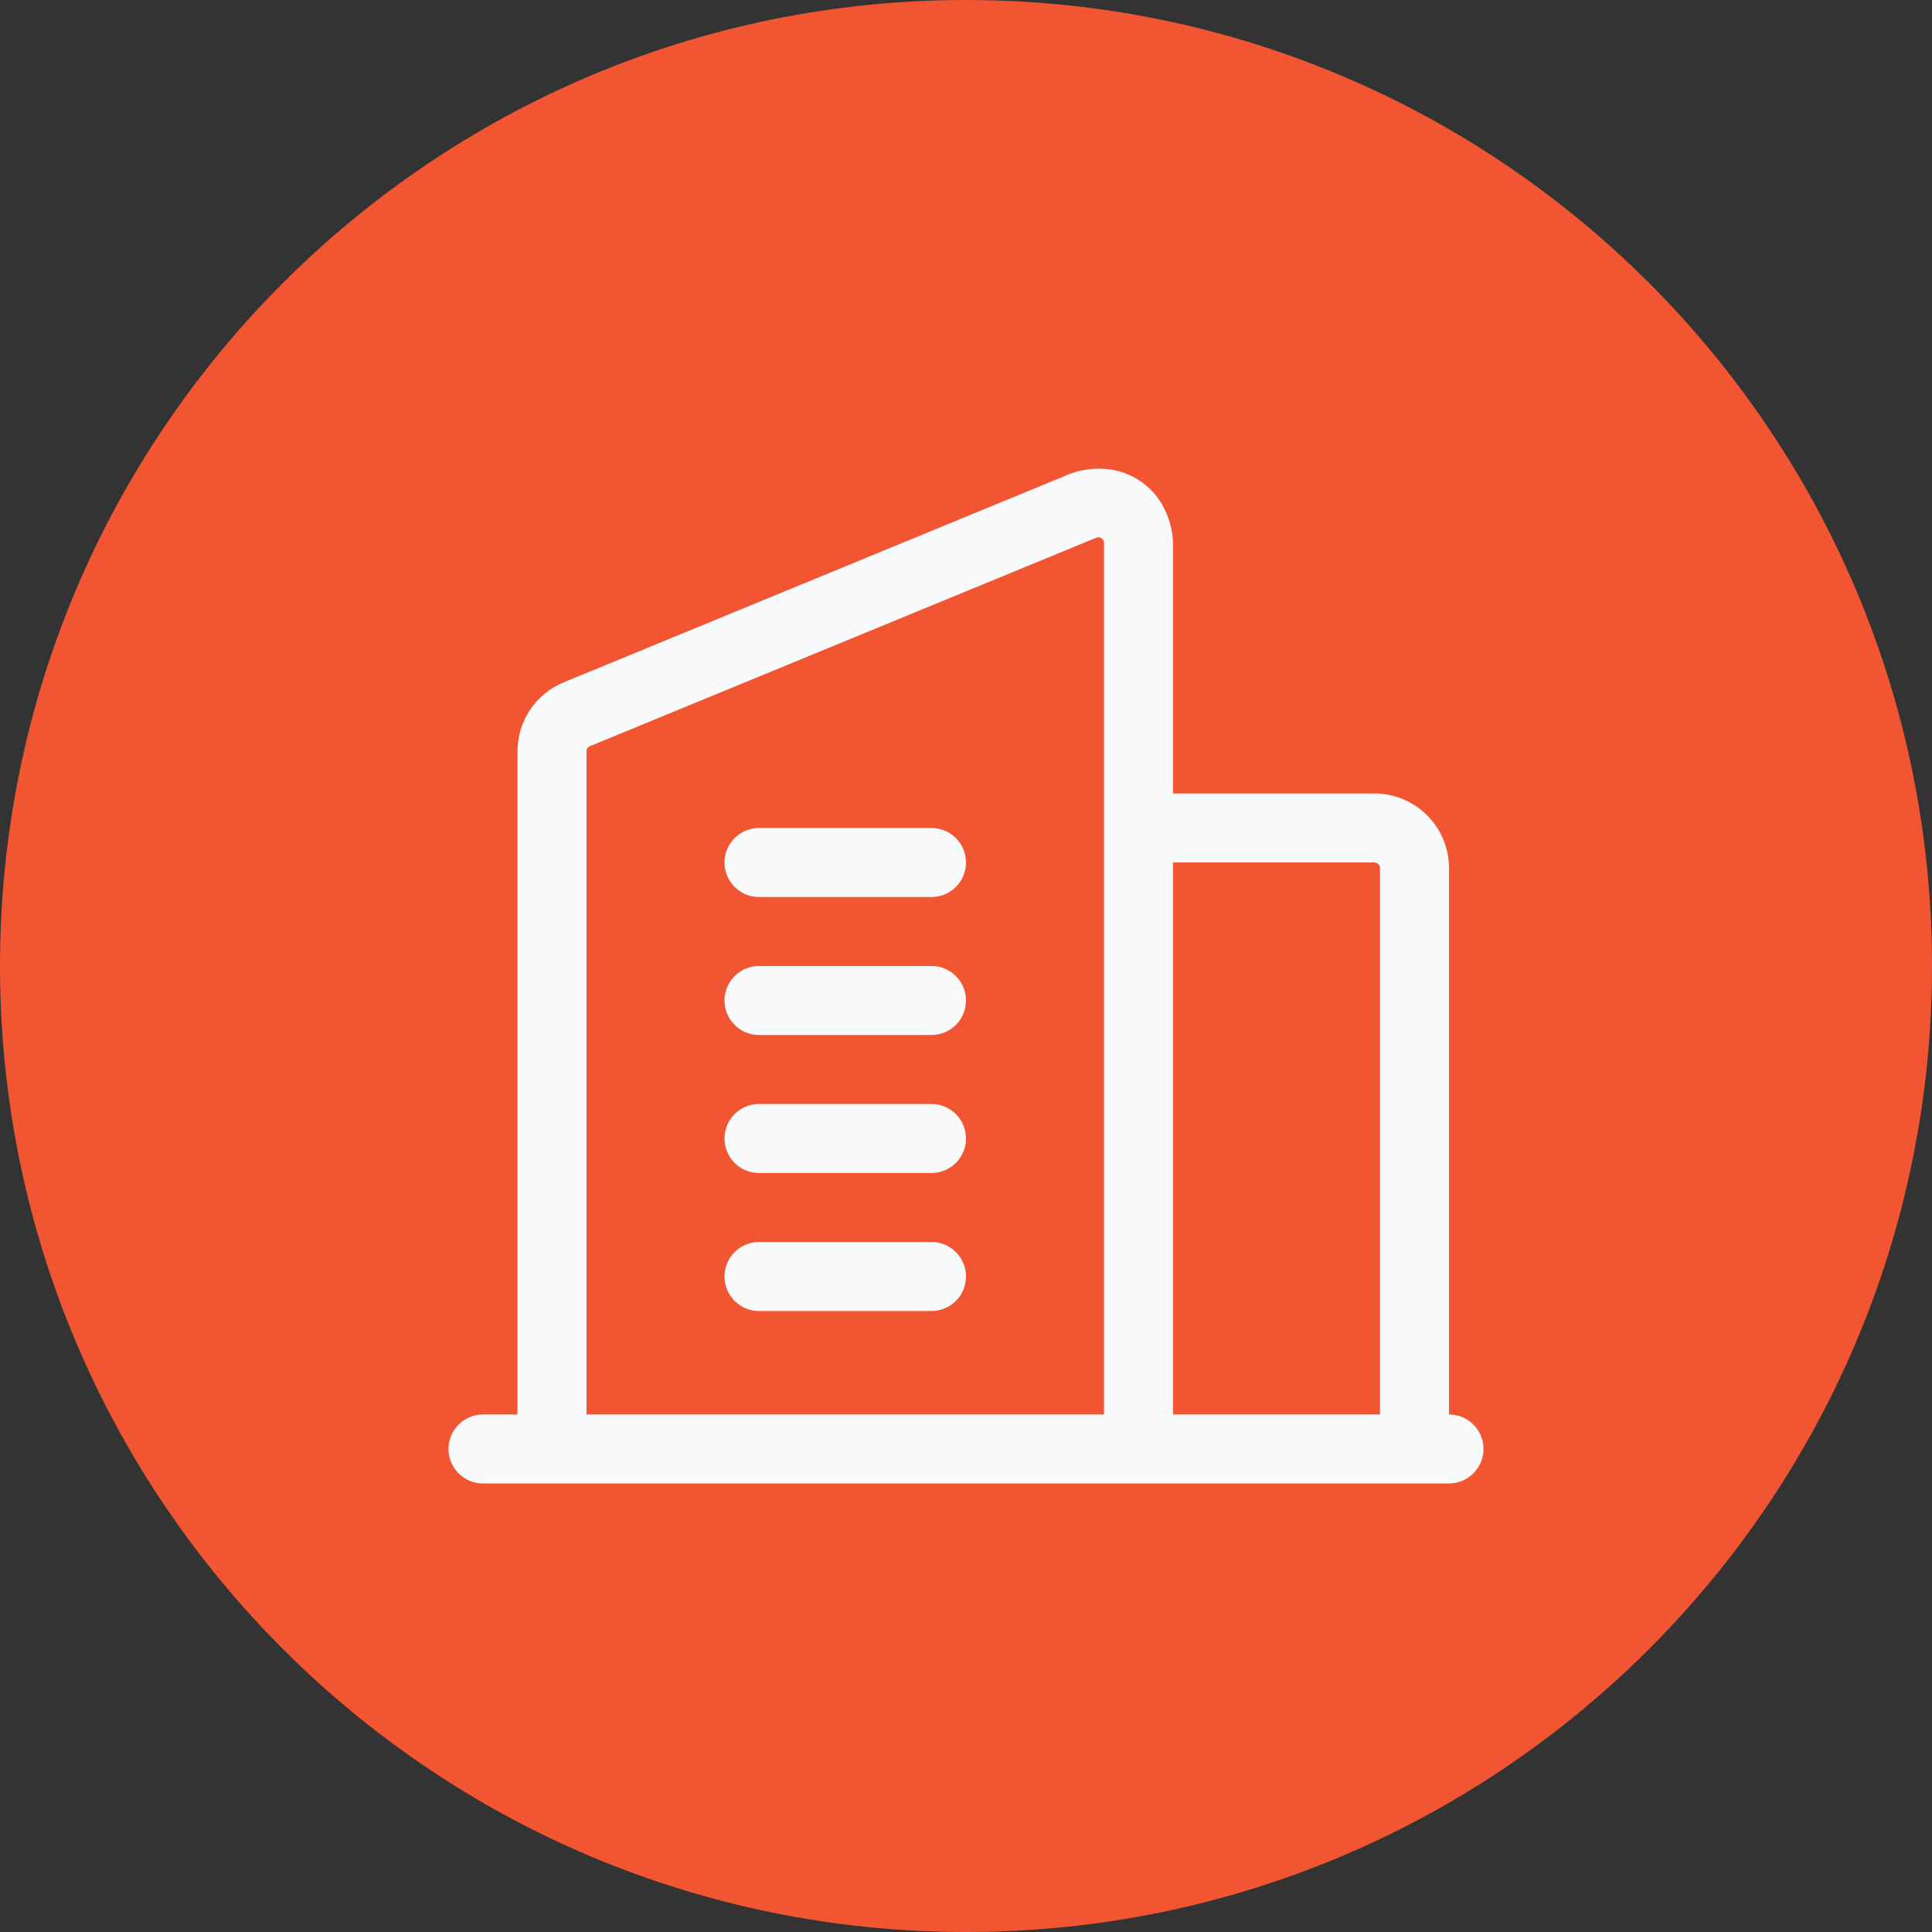
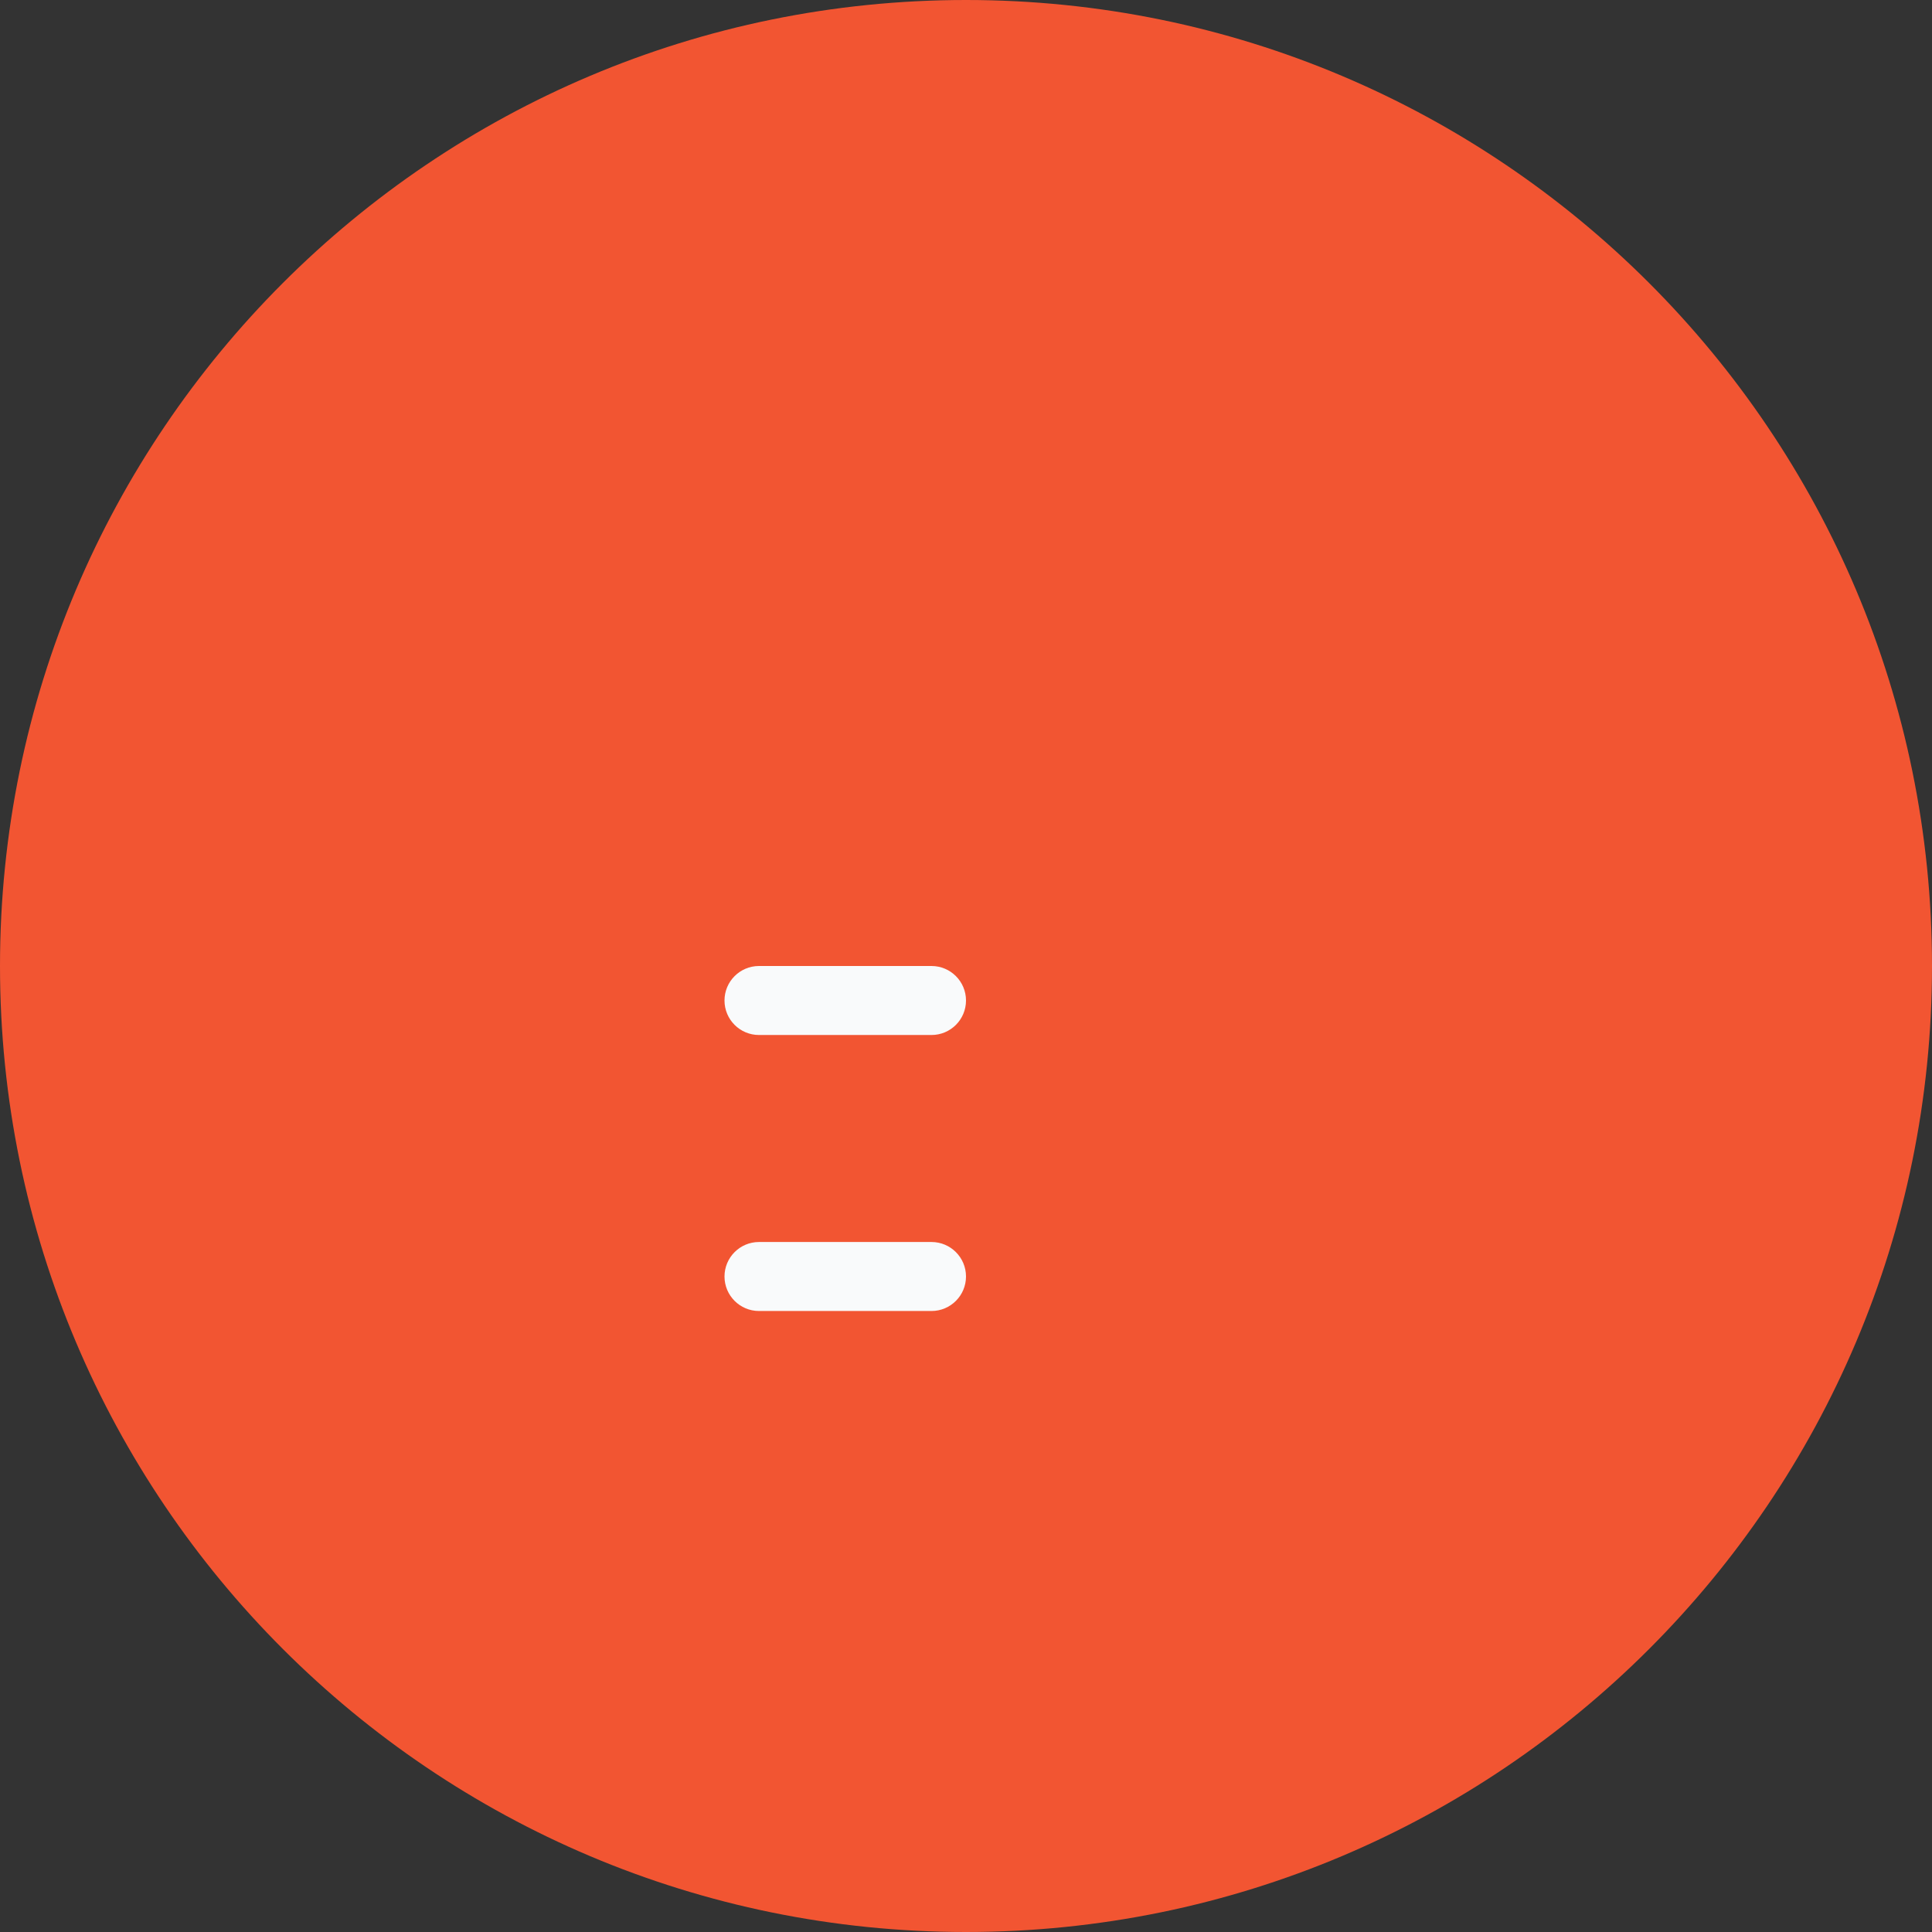
<svg xmlns="http://www.w3.org/2000/svg" width="56" height="56" viewBox="0 0 56 56" fill="none">
  <rect x="0" y="0" width="56" height="56" fill="#333333" stroke="none" />
  <path d="M0 28C0 12.536 12.536 0 28 0C43.464 0 56 12.536 56 28C56 43.464 43.464 56 28 56C12.536 56 0 43.464 0 28Z" fill="#F25532" />
-   <path d="M42 40.999V25.162C42 23.969 41.03 22.999 39.837 22.999H34V15.735C34 15.649 33.981 14.568 33.041 13.938C32.101 13.309 31.094 13.703 31.014 13.735L16.339 19.778C15.526 20.113 15 20.897 15 21.778V40.999H14C13.448 40.999 13 41.447 13 41.999C13 42.551 13.448 42.999 14 42.999H16H33H41H42C42.552 42.999 43 42.551 43 41.999C43 41.447 42.552 40.999 42 40.999ZM17 21.778C17 21.712 17.04 21.653 17.101 21.628L31.776 15.586C31.831 15.564 31.881 15.569 31.928 15.601C31.976 15.632 32 15.677 32 15.735V23.999V40.999H17V21.778ZM34 40.999V24.999H39.837C39.927 24.999 40 25.072 40 25.162V40.999H34Z" fill="#F9FAFB" />
  <path d="M27 36H22C21.448 36 21 36.448 21 37C21 37.552 21.448 38 22 38H27C27.552 38 28 37.552 28 37C28 36.448 27.552 36 27 36Z" fill="#F9FAFB" />
-   <path d="M27 32H22C21.448 32 21 32.448 21 33C21 33.552 21.448 34 22 34H27C27.552 34 28 33.552 28 33C28 32.448 27.552 32 27 32Z" fill="#F9FAFB" />
  <path d="M27 28H22C21.448 28 21 28.448 21 29C21 29.552 21.448 30 22 30H27C27.552 30 28 29.552 28 29C28 28.448 27.552 28 27 28Z" fill="#F9FAFB" />
-   <path d="M27 24H22C21.448 24 21 24.448 21 25C21 25.552 21.448 26 22 26H27C27.552 26 28 25.552 28 25C28 24.448 27.552 24 27 24Z" fill="#F9FAFB" />
</svg>